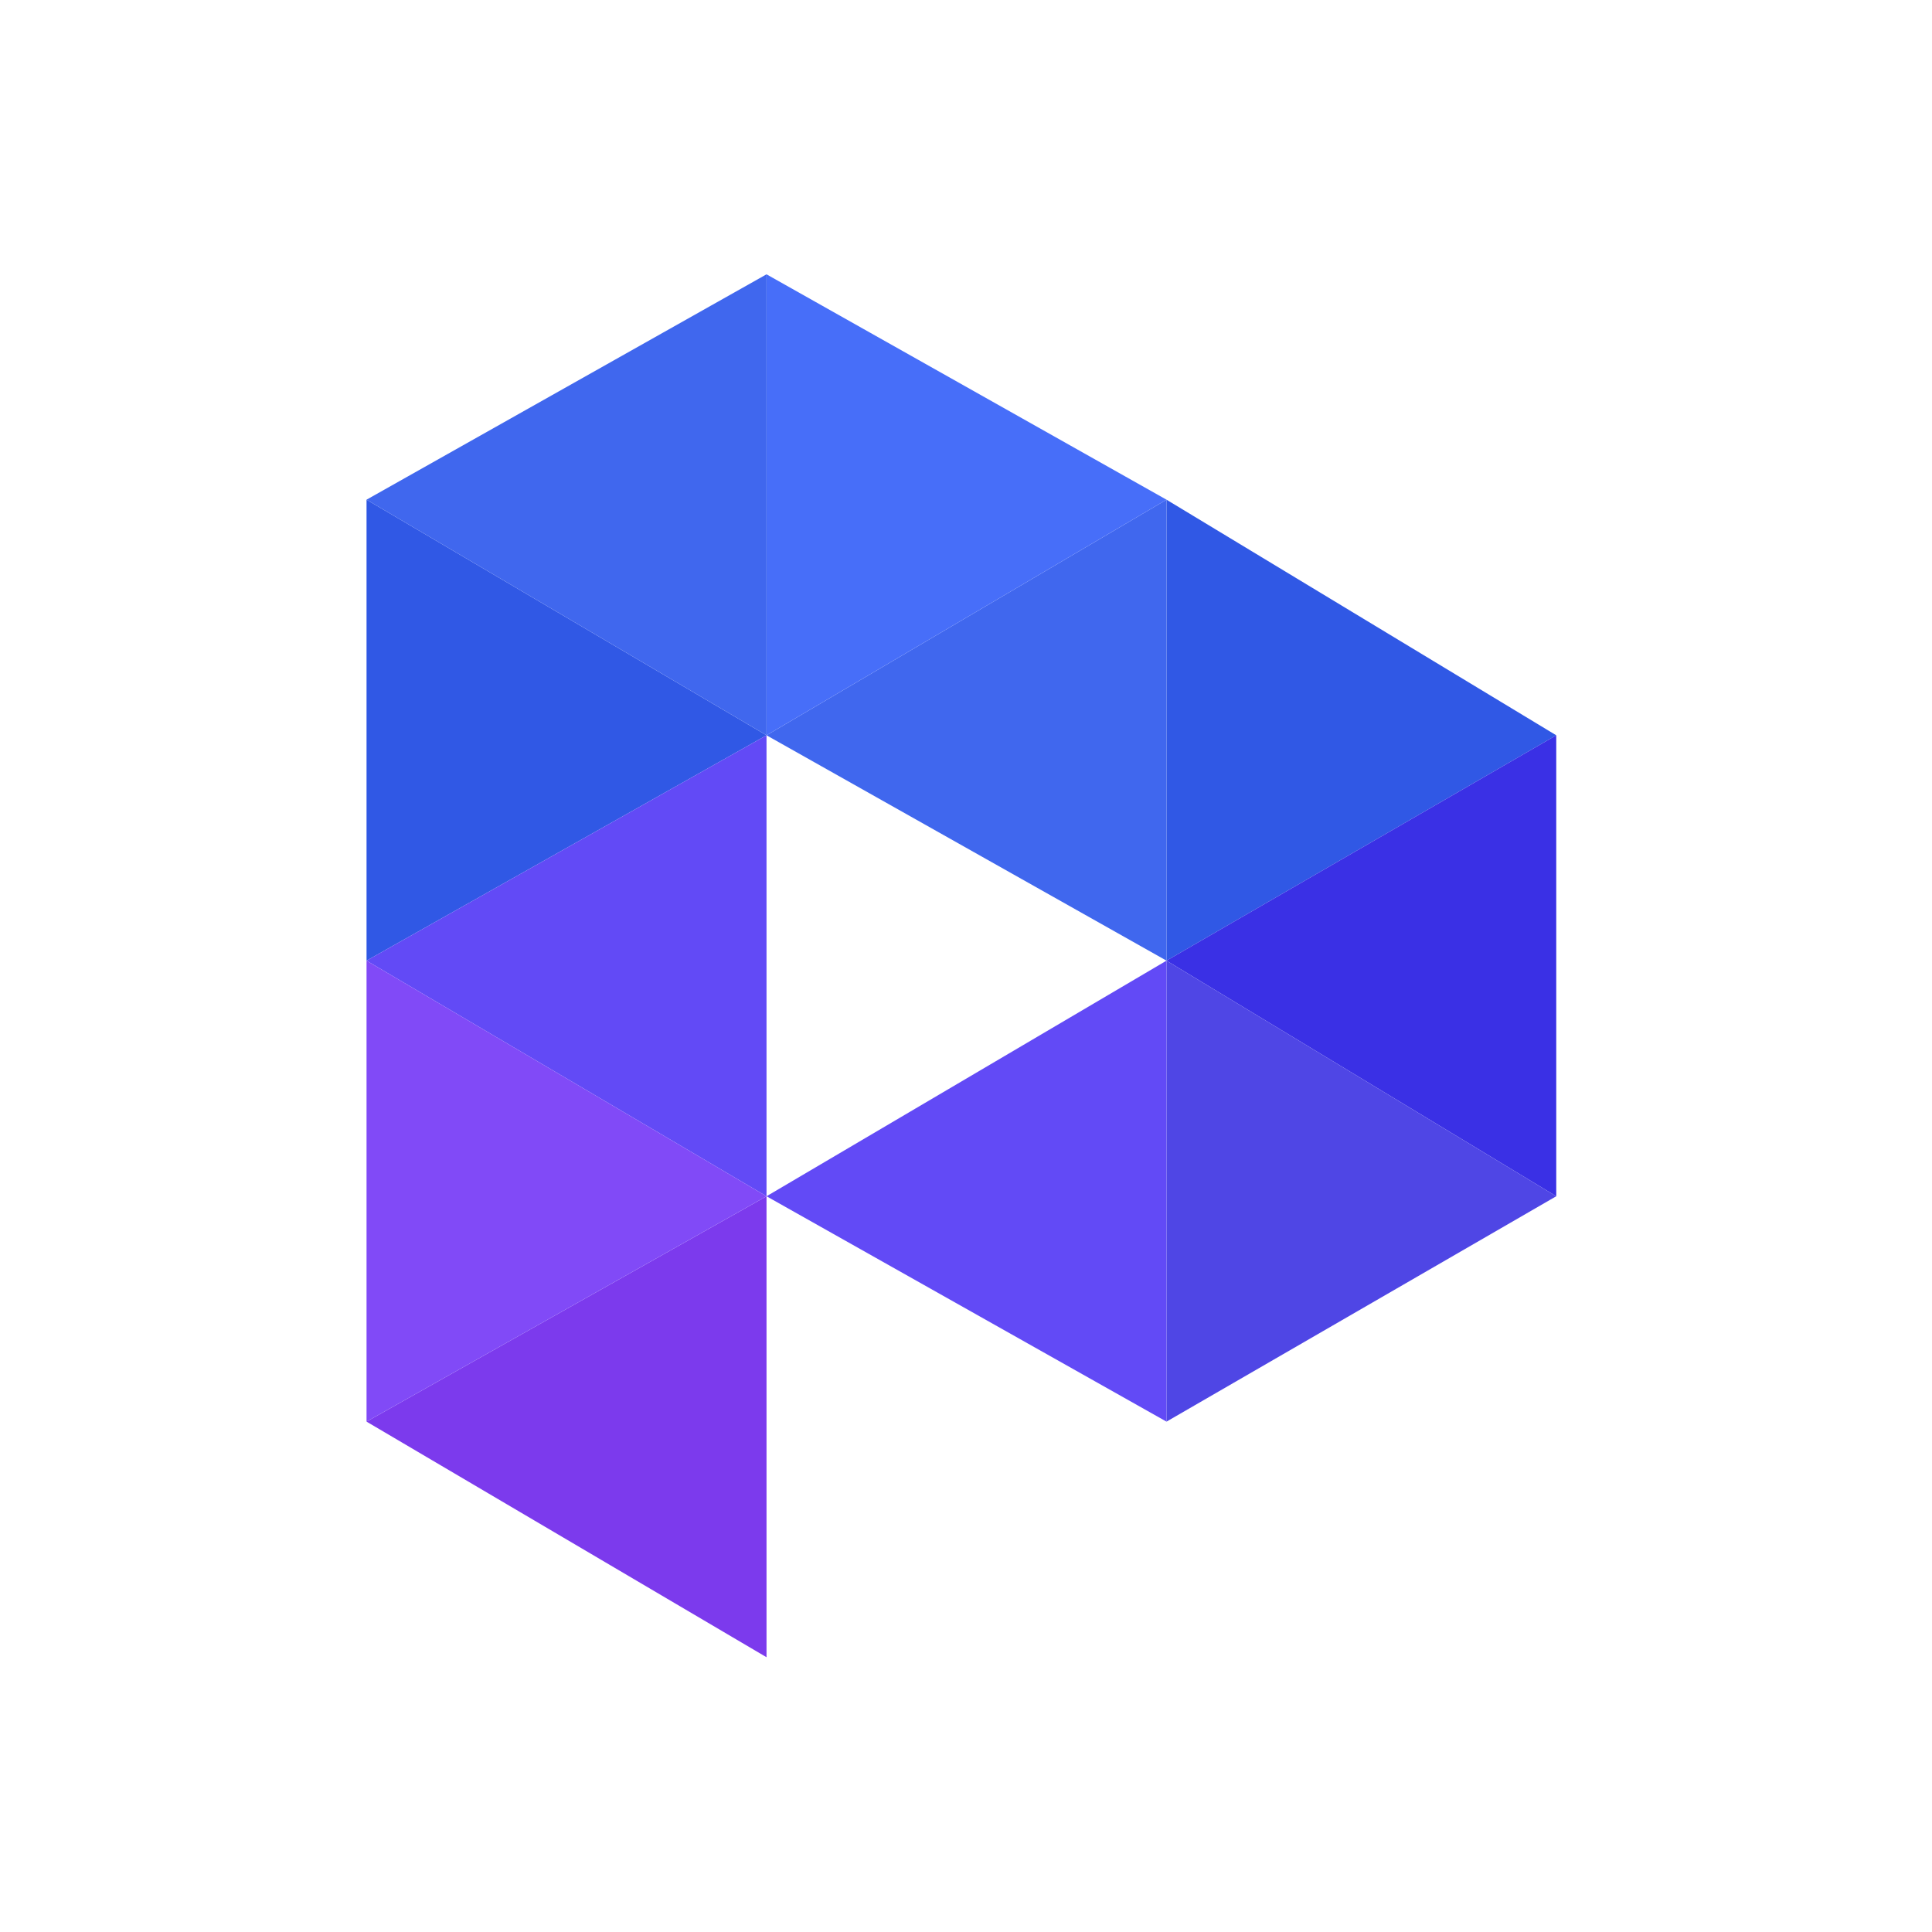
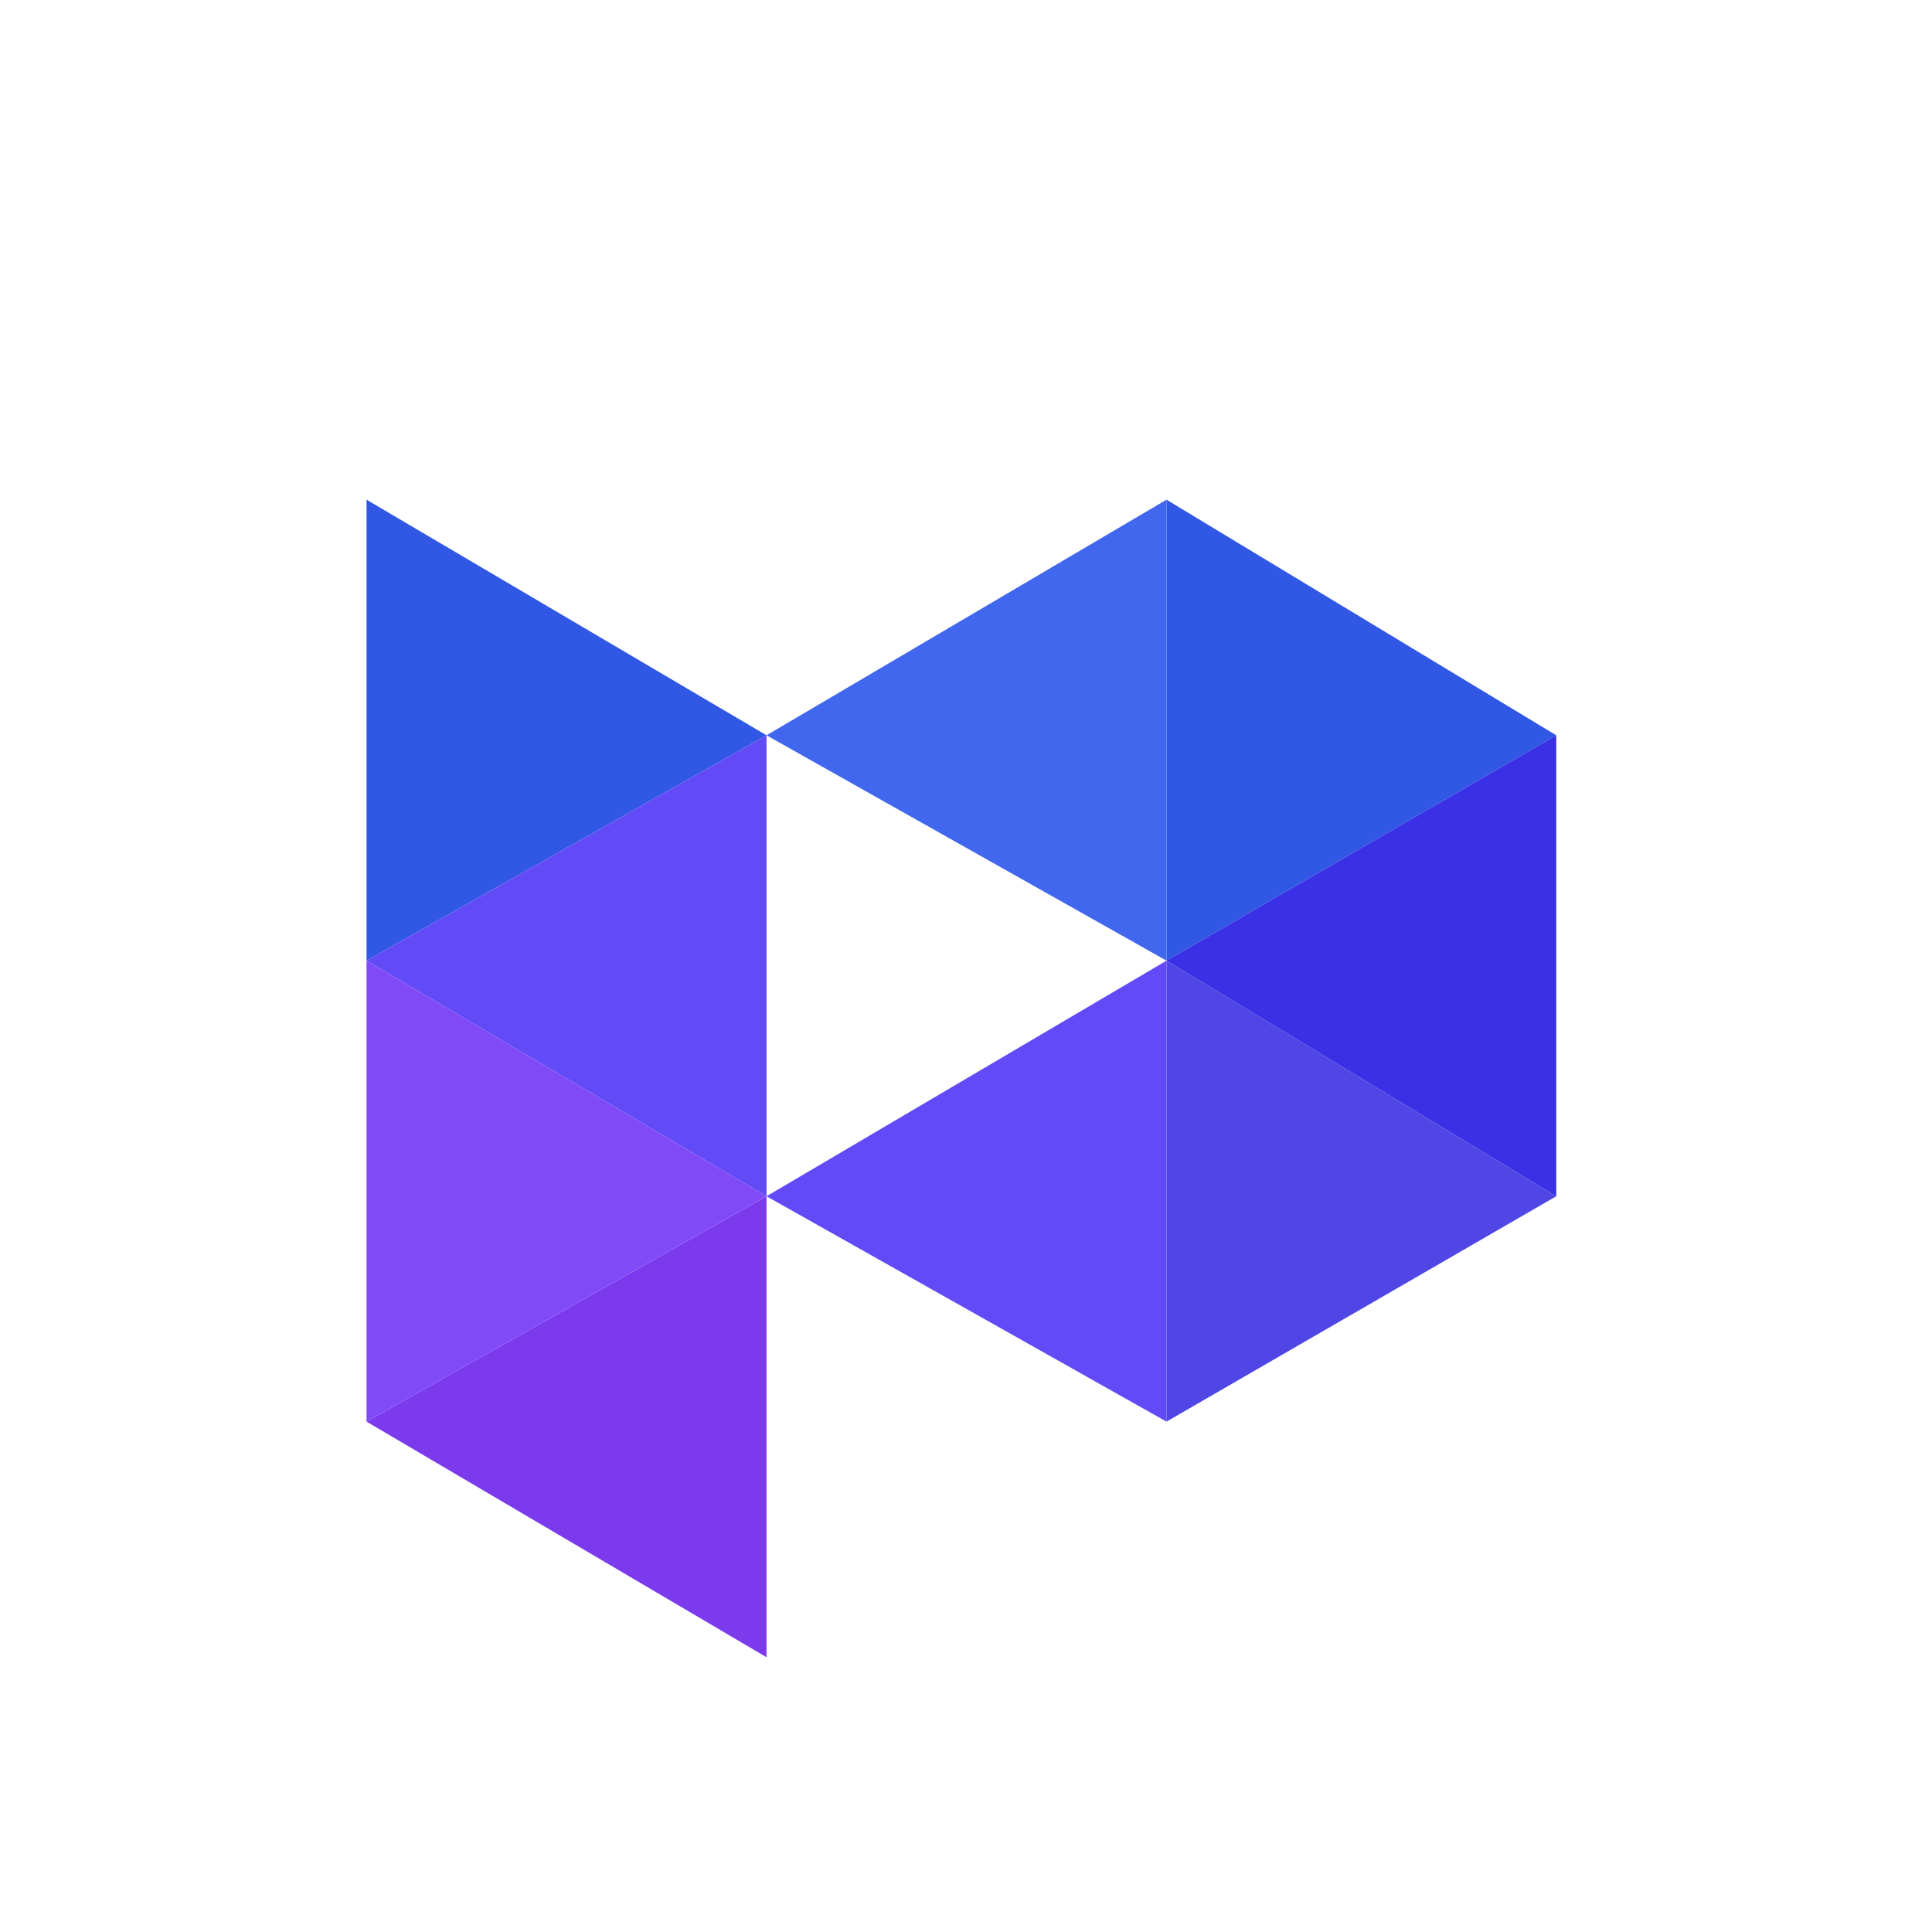
<svg xmlns="http://www.w3.org/2000/svg" width="512" viewBox="0 0 384 384" height="512" preserveAspectRatio="xMidYMid meet">
  <defs>
    <clipPath id="fcc903ffe9">
      <path d="M 72.852 99 L 153 99 L 153 191 L 72.852 191 Z M 72.852 99 " clip-rule="nonzero" />
    </clipPath>
    <clipPath id="15ba6ce4ce">
      <path d="M 152 54.332 L 232 54.332 L 232 147 L 152 147 Z M 152 54.332 " clip-rule="nonzero" />
    </clipPath>
    <clipPath id="f2f853ebc9">
      <path d="M 72.852 146 L 153 146 L 153 238 L 72.852 238 Z M 72.852 146 " clip-rule="nonzero" />
    </clipPath>
    <clipPath id="c632d01360">
-       <path d="M 72.852 54.332 L 153 54.332 L 153 147 L 72.852 147 Z M 72.852 54.332 " clip-rule="nonzero" />
-     </clipPath>
+       </clipPath>
    <clipPath id="e37704f43e">
      <path d="M 72.852 237 L 153 237 L 153 329.582 L 72.852 329.582 Z M 72.852 237 " clip-rule="nonzero" />
    </clipPath>
    <clipPath id="5f87f29ac2">
      <path d="M 72.852 190 L 153 190 L 153 283 L 72.852 283 Z M 72.852 190 " clip-rule="nonzero" />
    </clipPath>
  </defs>
  <rect x="-38.4" width="460.8" fill="#ffffff" y="-38.4" height="460.8" fill-opacity="1" />
-   <rect x="-38.4" width="460.8" fill="#ffffff" y="-38.4" height="460.8" fill-opacity="1" />
  <path fill="#3058e5" d="M 231.852 99.316 L 309.316 146.145 L 231.852 190.938 Z M 231.852 99.316 " fill-opacity="1" fill-rule="nonzero" />
  <g clip-path="url(#fcc903ffe9)">
    <path fill="#3058e5" d="M 72.852 99.316 L 152.352 146.145 L 72.852 190.938 Z M 72.852 99.316 " fill-opacity="1" fill-rule="nonzero" />
  </g>
  <path fill="#3a30e5" d="M 231.852 190.938 L 309.316 146.145 L 309.316 237.766 Z M 231.852 190.938 " fill-opacity="1" fill-rule="nonzero" />
  <path fill="#4067ee" d="M 231.852 99.316 L 231.852 190.938 L 152.352 146.145 Z M 231.852 99.316 " fill-opacity="1" fill-rule="nonzero" />
  <g clip-path="url(#15ba6ce4ce)">
-     <path fill="#476ef9" d="M 231.852 99.316 L 152.352 146.145 L 152.352 54.523 Z M 231.852 99.316 " fill-opacity="1" fill-rule="nonzero" />
-   </g>
+     </g>
  <g clip-path="url(#f2f853ebc9)">
    <path fill="#624af6" d="M 152.352 146.145 L 152.352 237.766 L 72.852 190.938 Z M 152.352 146.145 " fill-opacity="1" fill-rule="nonzero" />
  </g>
  <g clip-path="url(#c632d01360)">
    <path fill="#4067ee" d="M 152.352 54.523 L 152.352 146.145 L 72.852 99.316 Z M 152.352 54.523 " fill-opacity="1" fill-rule="nonzero" />
  </g>
  <g clip-path="url(#e37704f43e)">
    <path fill="#7c3aed" d="M 152.352 237.766 L 152.352 329.387 L 72.852 282.559 Z M 152.352 237.766 " fill-opacity="1" fill-rule="nonzero" />
  </g>
  <path fill="#4f46e5" d="M 231.852 190.938 L 309.316 237.766 L 231.852 282.559 Z M 231.852 190.938 " fill-opacity="1" fill-rule="nonzero" />
  <g clip-path="url(#5f87f29ac2)">
    <path fill="#814af7" d="M 72.852 190.938 L 152.352 237.766 L 72.852 282.559 Z M 72.852 190.938 " fill-opacity="1" fill-rule="nonzero" />
  </g>
  <path fill="#624af6" d="M 231.852 190.938 L 231.852 282.559 L 152.352 237.766 Z M 231.852 190.938 " fill-opacity="1" fill-rule="nonzero" />
</svg>